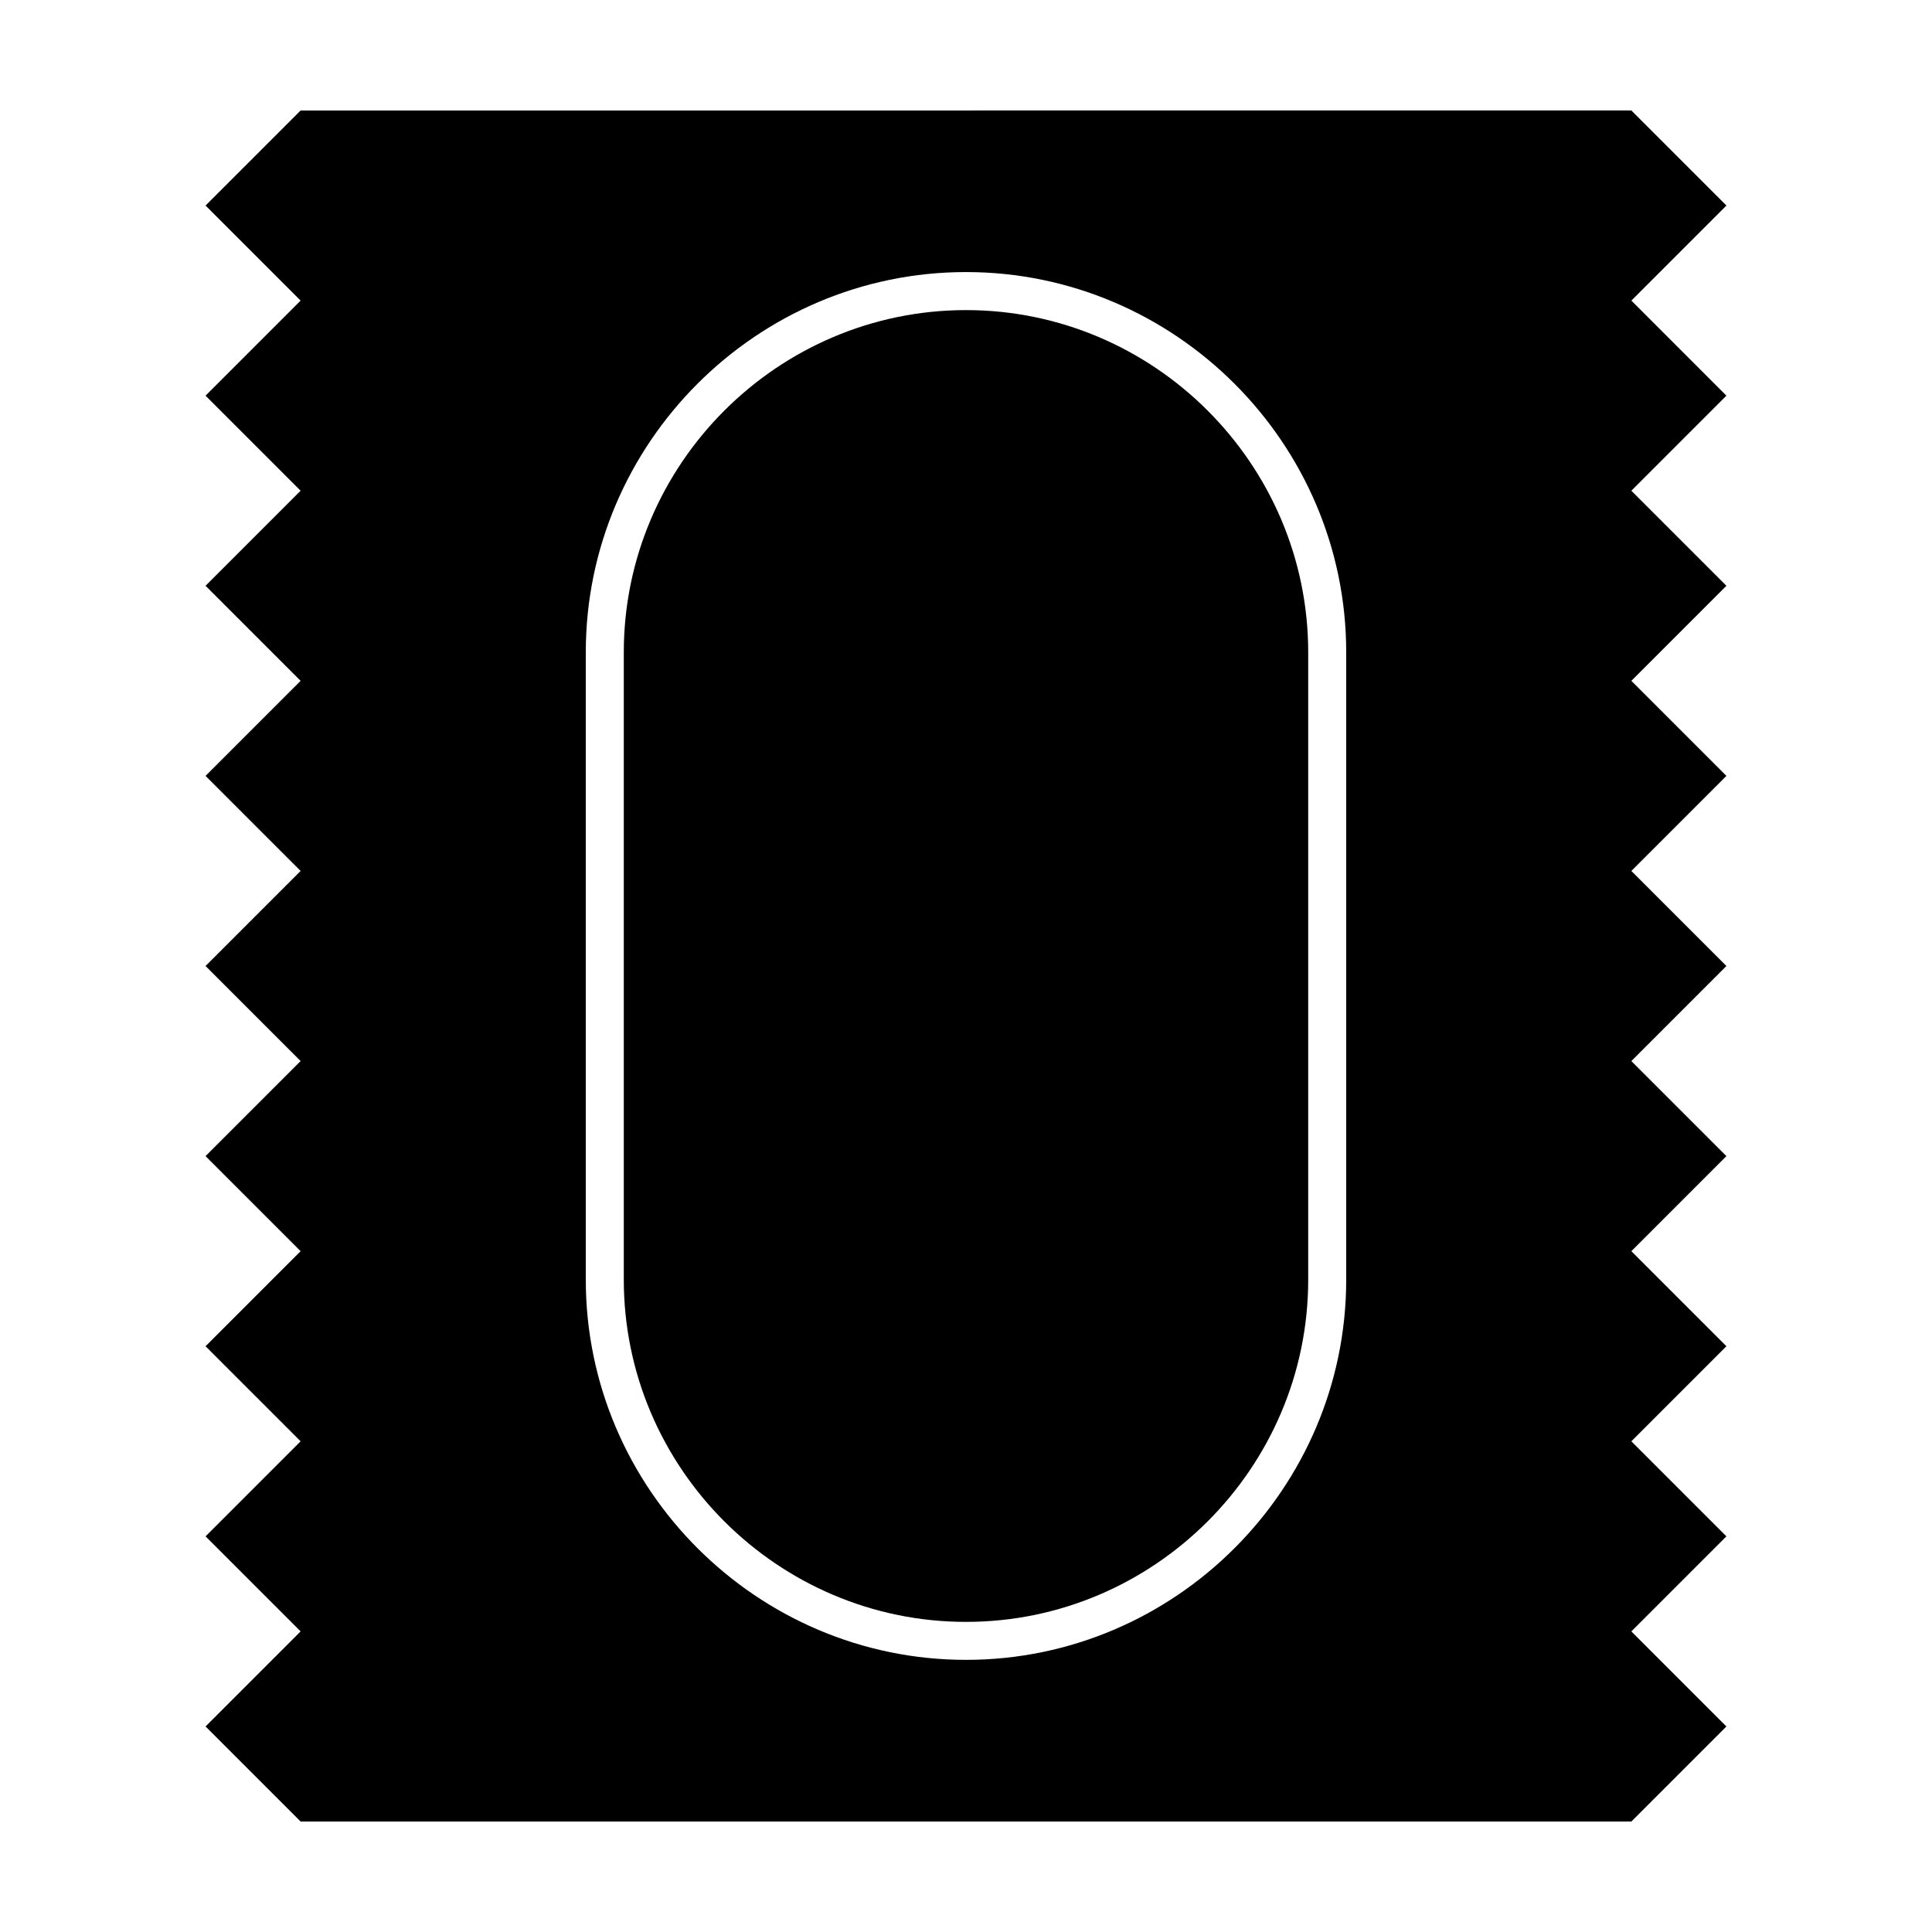
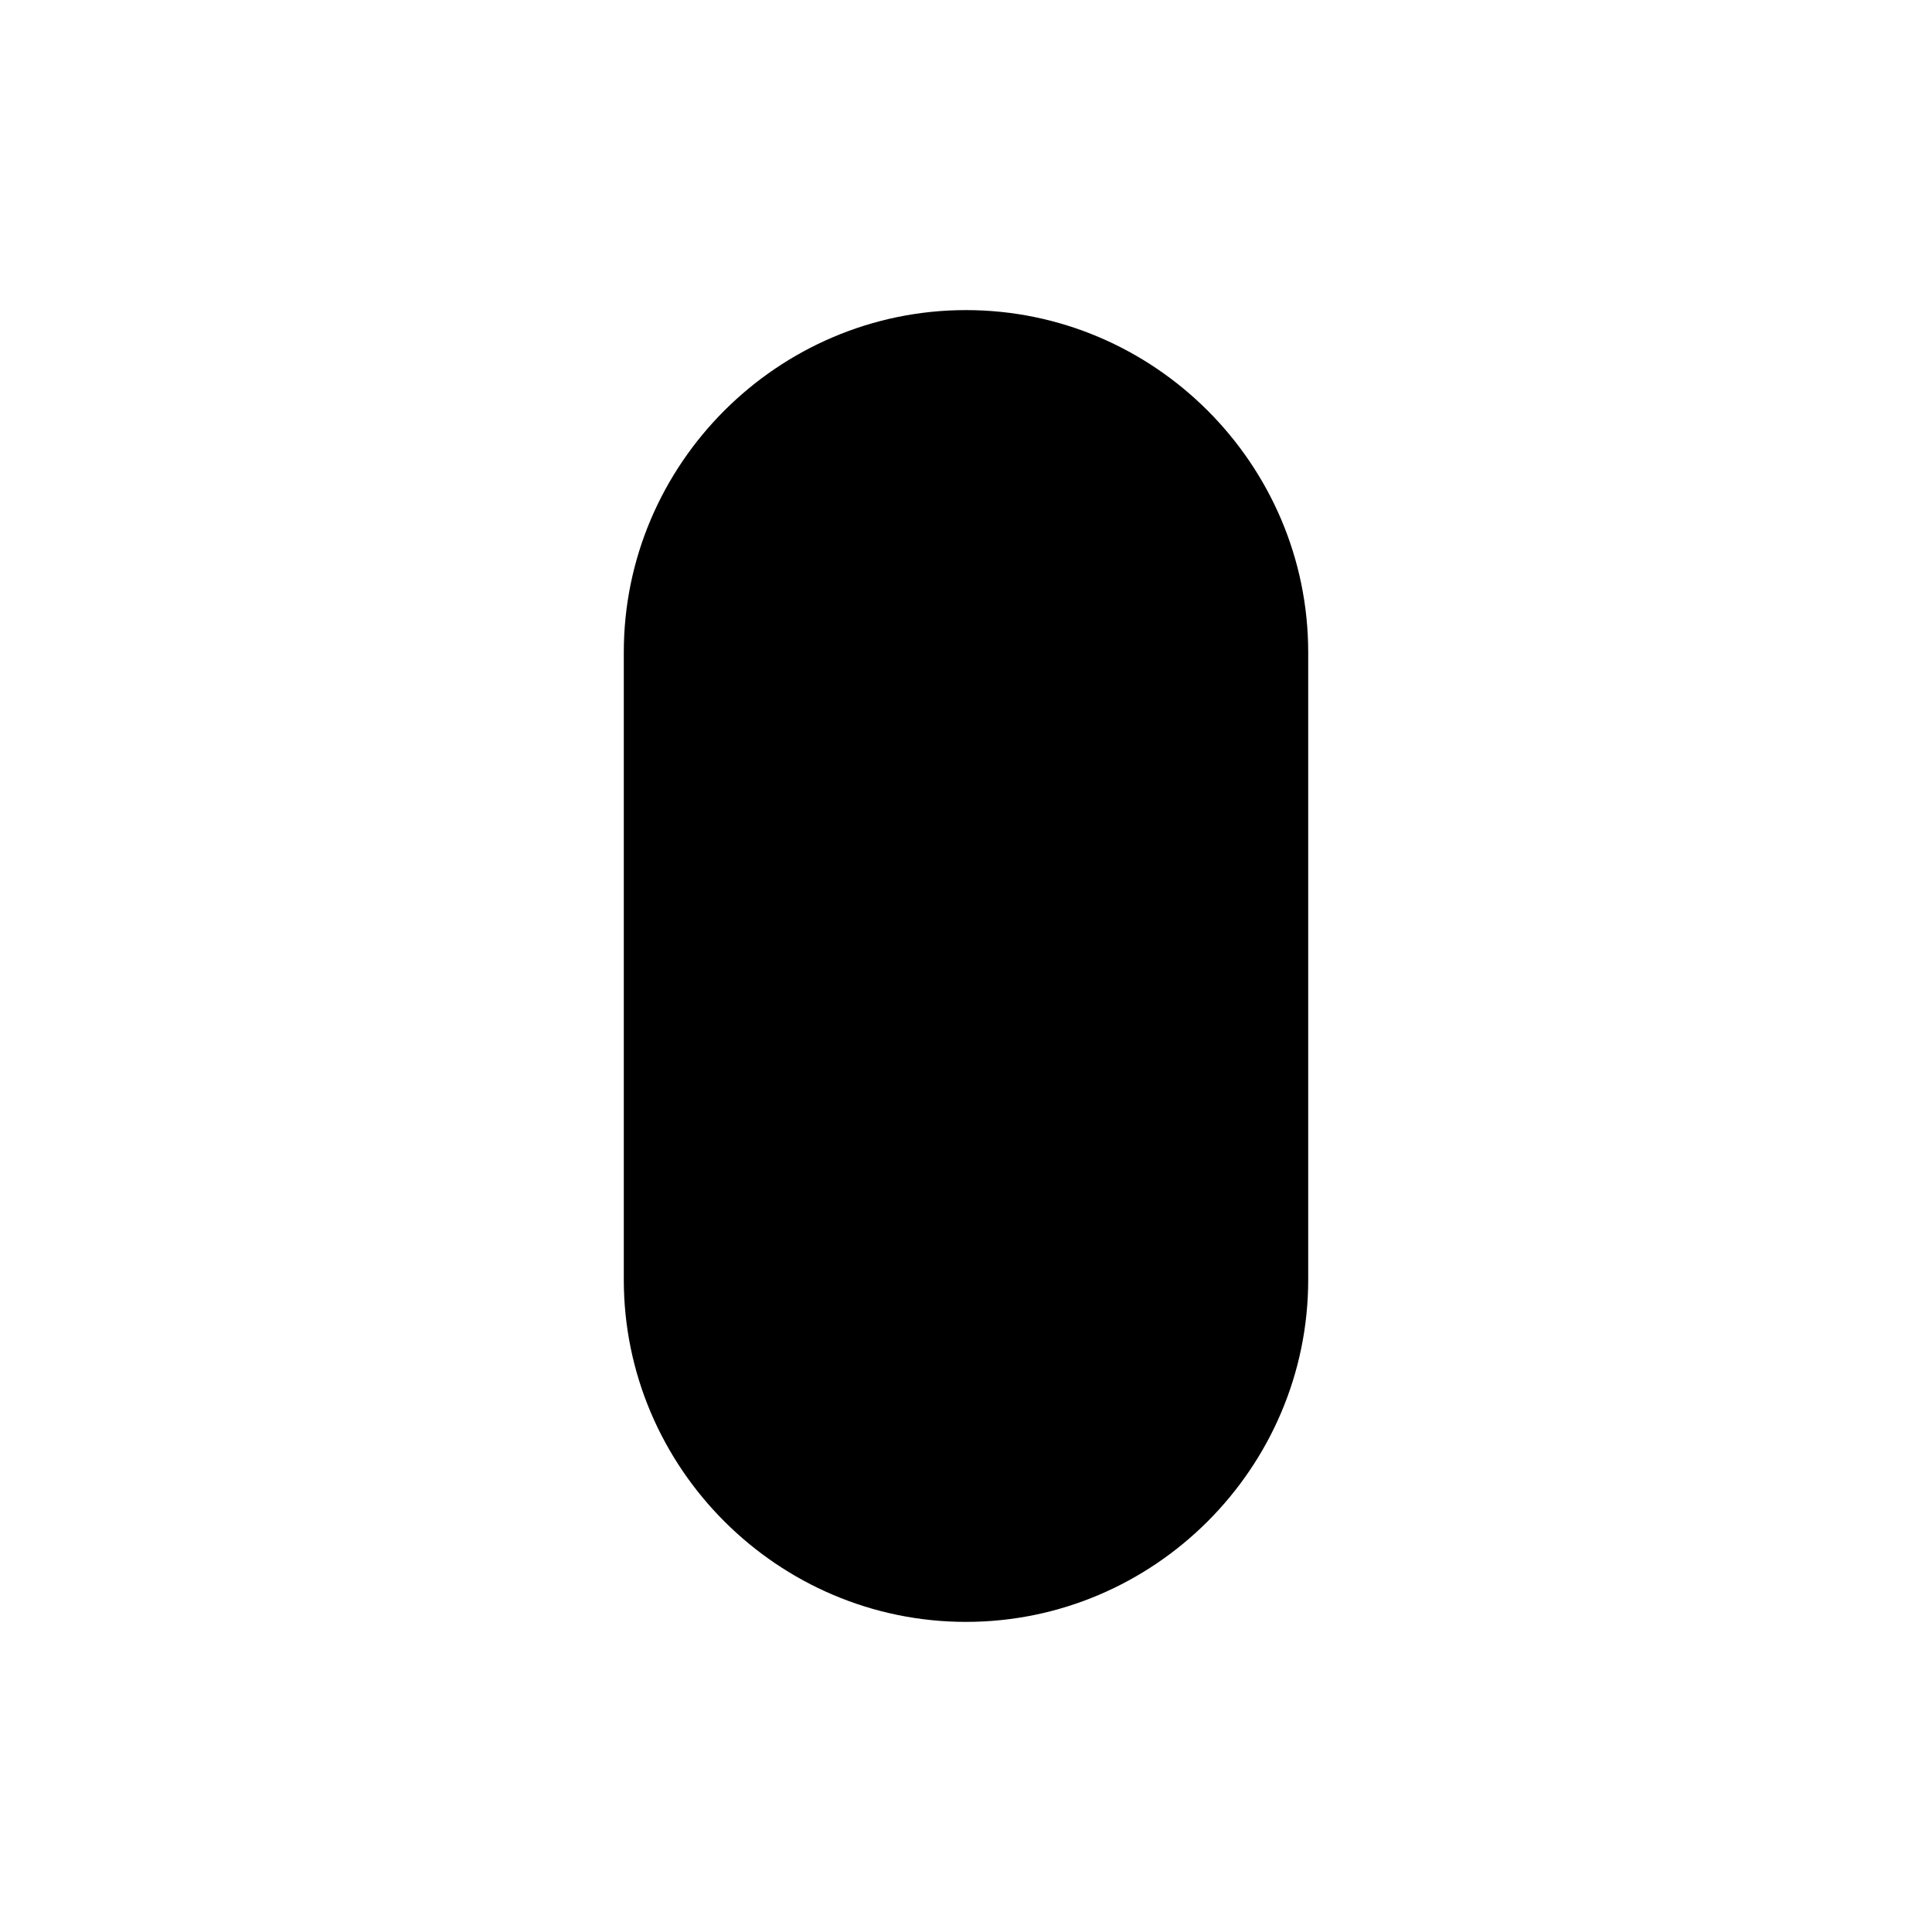
<svg xmlns="http://www.w3.org/2000/svg" fill="#000000" width="800px" height="800px" version="1.1" viewBox="144 144 512 512">
  <g>
    <path d="m400 226.18c-49.879 0-90.688 40.809-90.688 90.688v166.26c0 49.879 40.809 90.688 90.688 90.688s90.688-40.809 90.688-90.688v-166.26c-0.004-49.879-40.812-90.688-90.688-90.688z" />
-     <path d="m576.33 223.66 25.191-25.191-25.191-25.191h-15.113l-322.44 0.004h-15.113l-25.191 25.191 25.191 25.191-25.191 25.191 25.191 25.191-25.191 25.191 25.191 25.191-25.191 25.191 25.191 25.191-25.191 25.191 25.191 25.191-25.191 25.191 25.191 25.191-25.191 25.191 25.191 25.191-25.191 25.191 25.191 25.191-25.191 25.191 25.191 25.191h352.66l25.191-25.191-25.191-25.191 25.191-25.191-25.191-25.191 25.191-25.191-25.191-25.191 25.191-25.191-25.191-25.191 25.191-25.191-25.191-25.191 25.191-25.191-25.191-25.191 25.191-25.191-25.191-25.191 25.191-25.191zm-75.57 259.46c0 55.418-45.344 100.76-100.76 100.76s-100.76-45.344-100.76-100.76v-166.26c0-55.418 45.344-100.76 100.76-100.76s100.76 45.344 100.76 100.76z" />
  </g>
</svg>